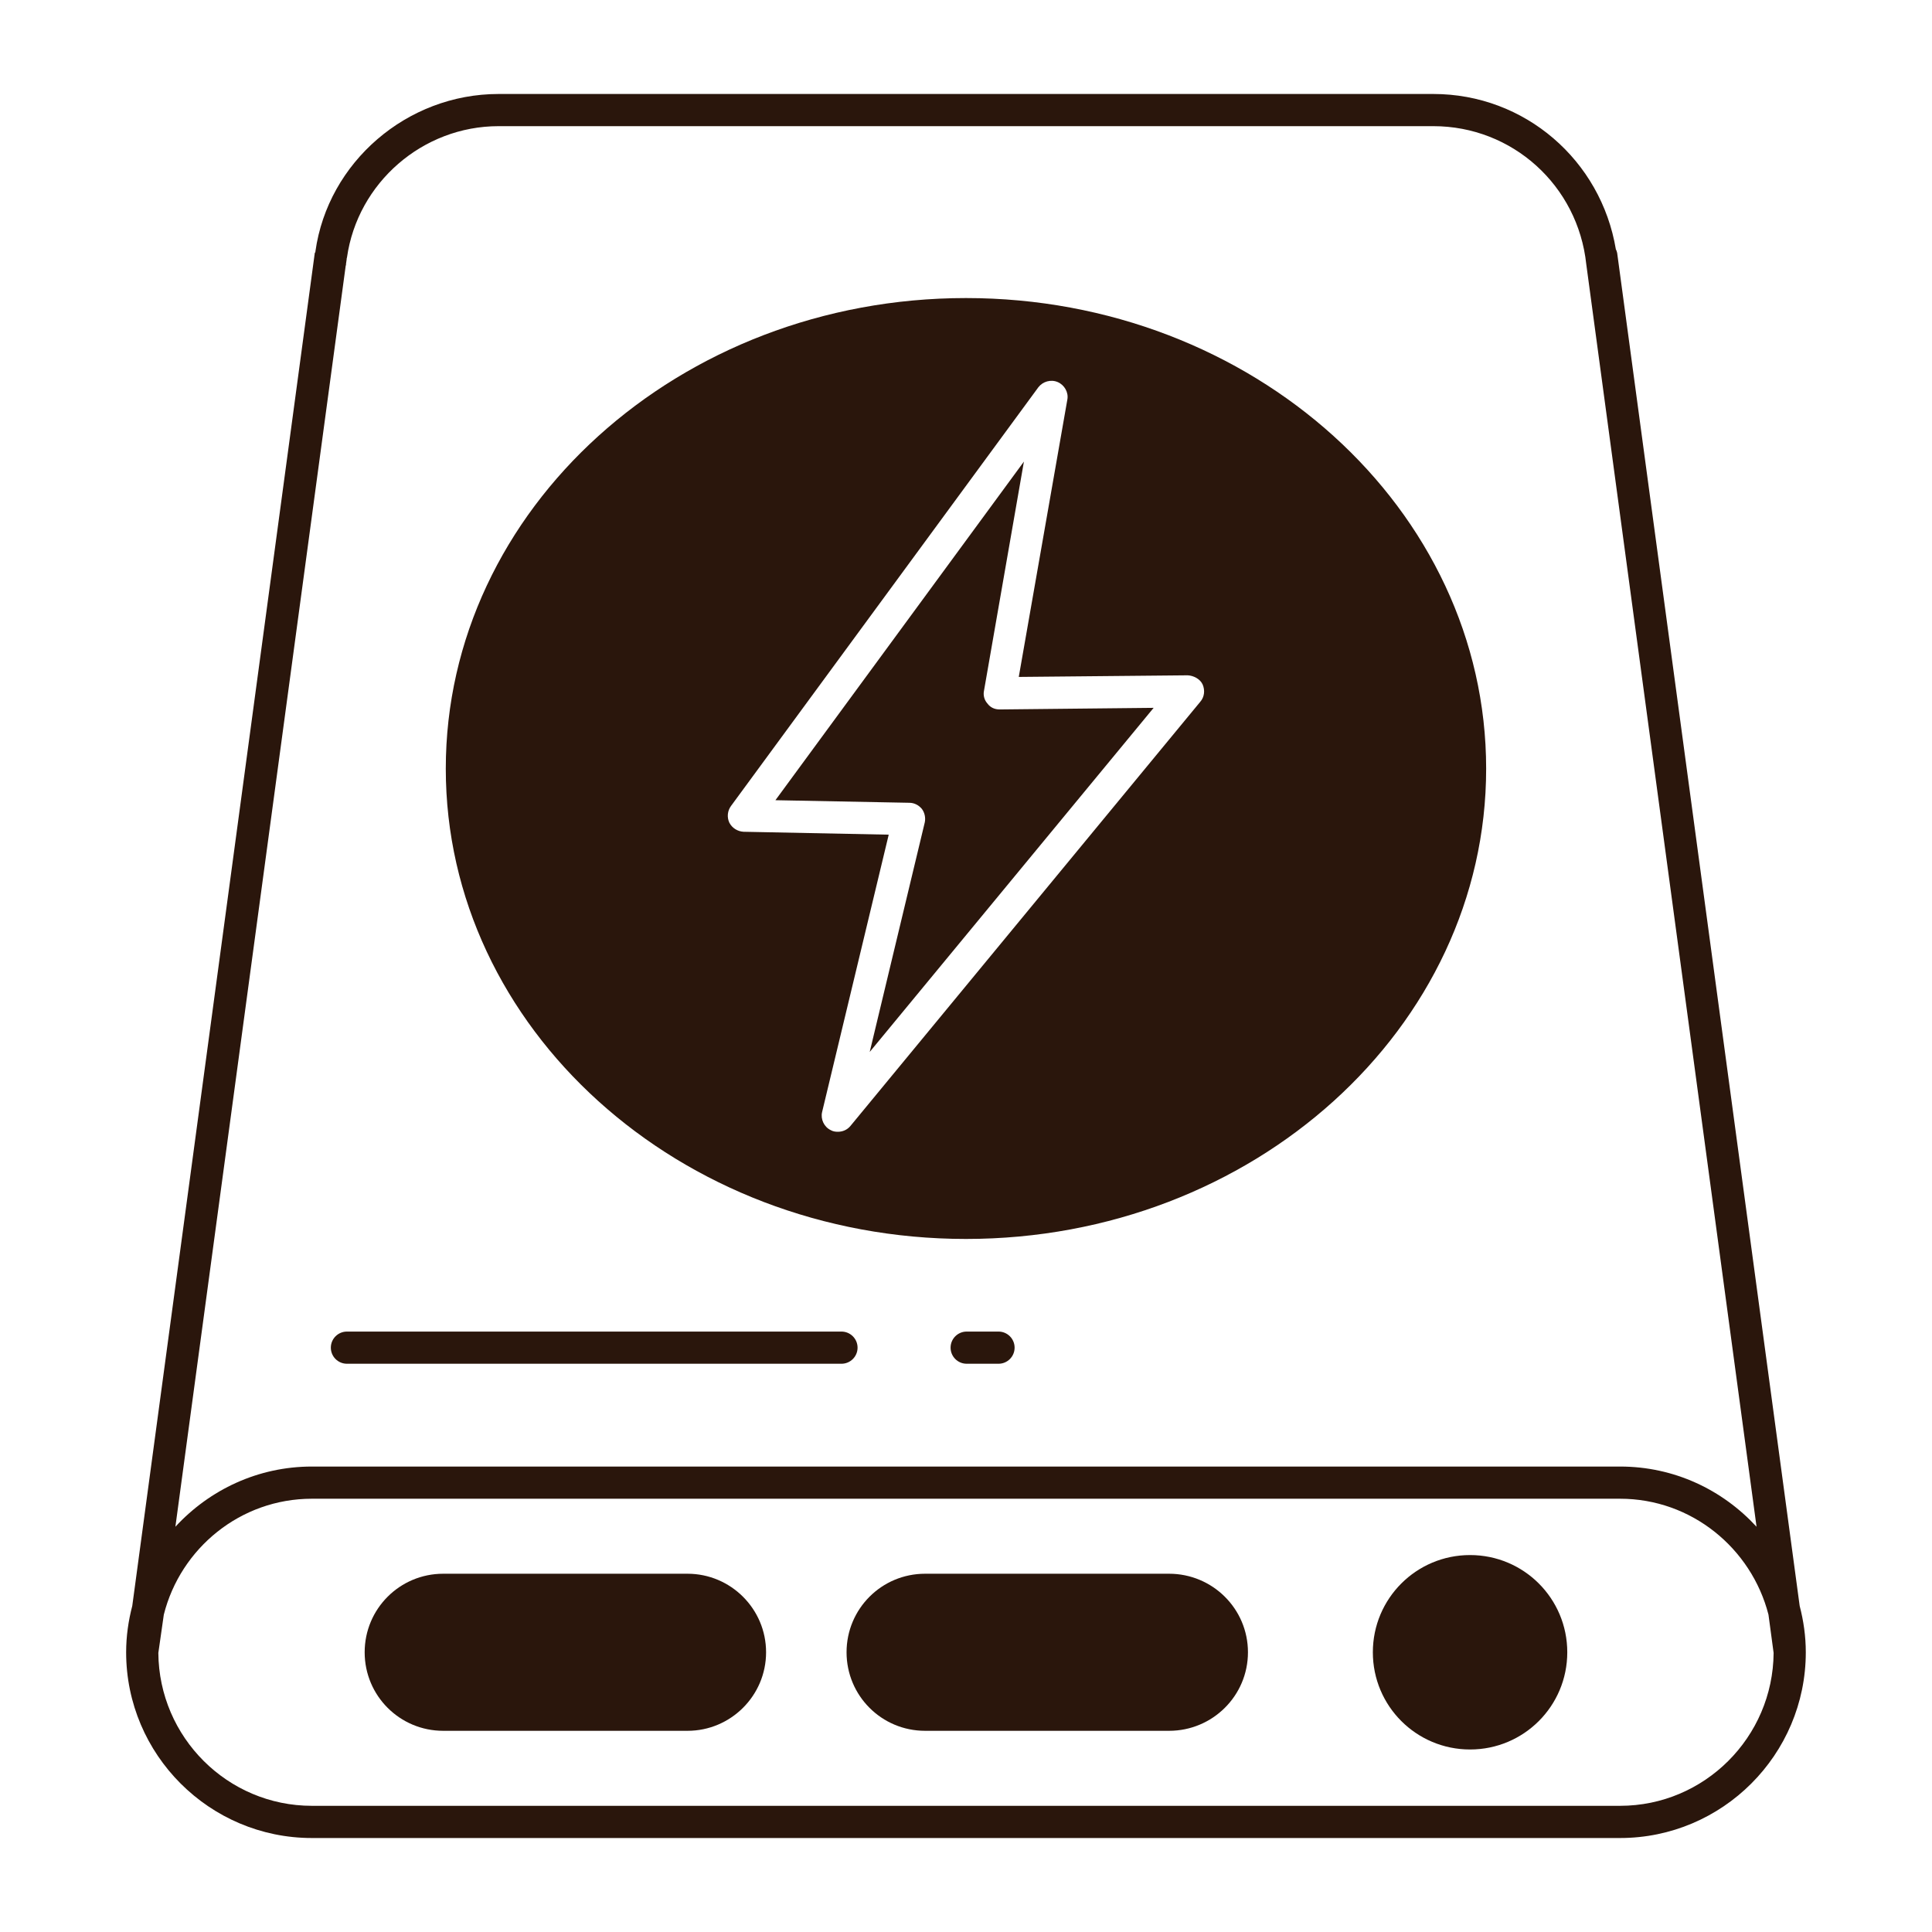
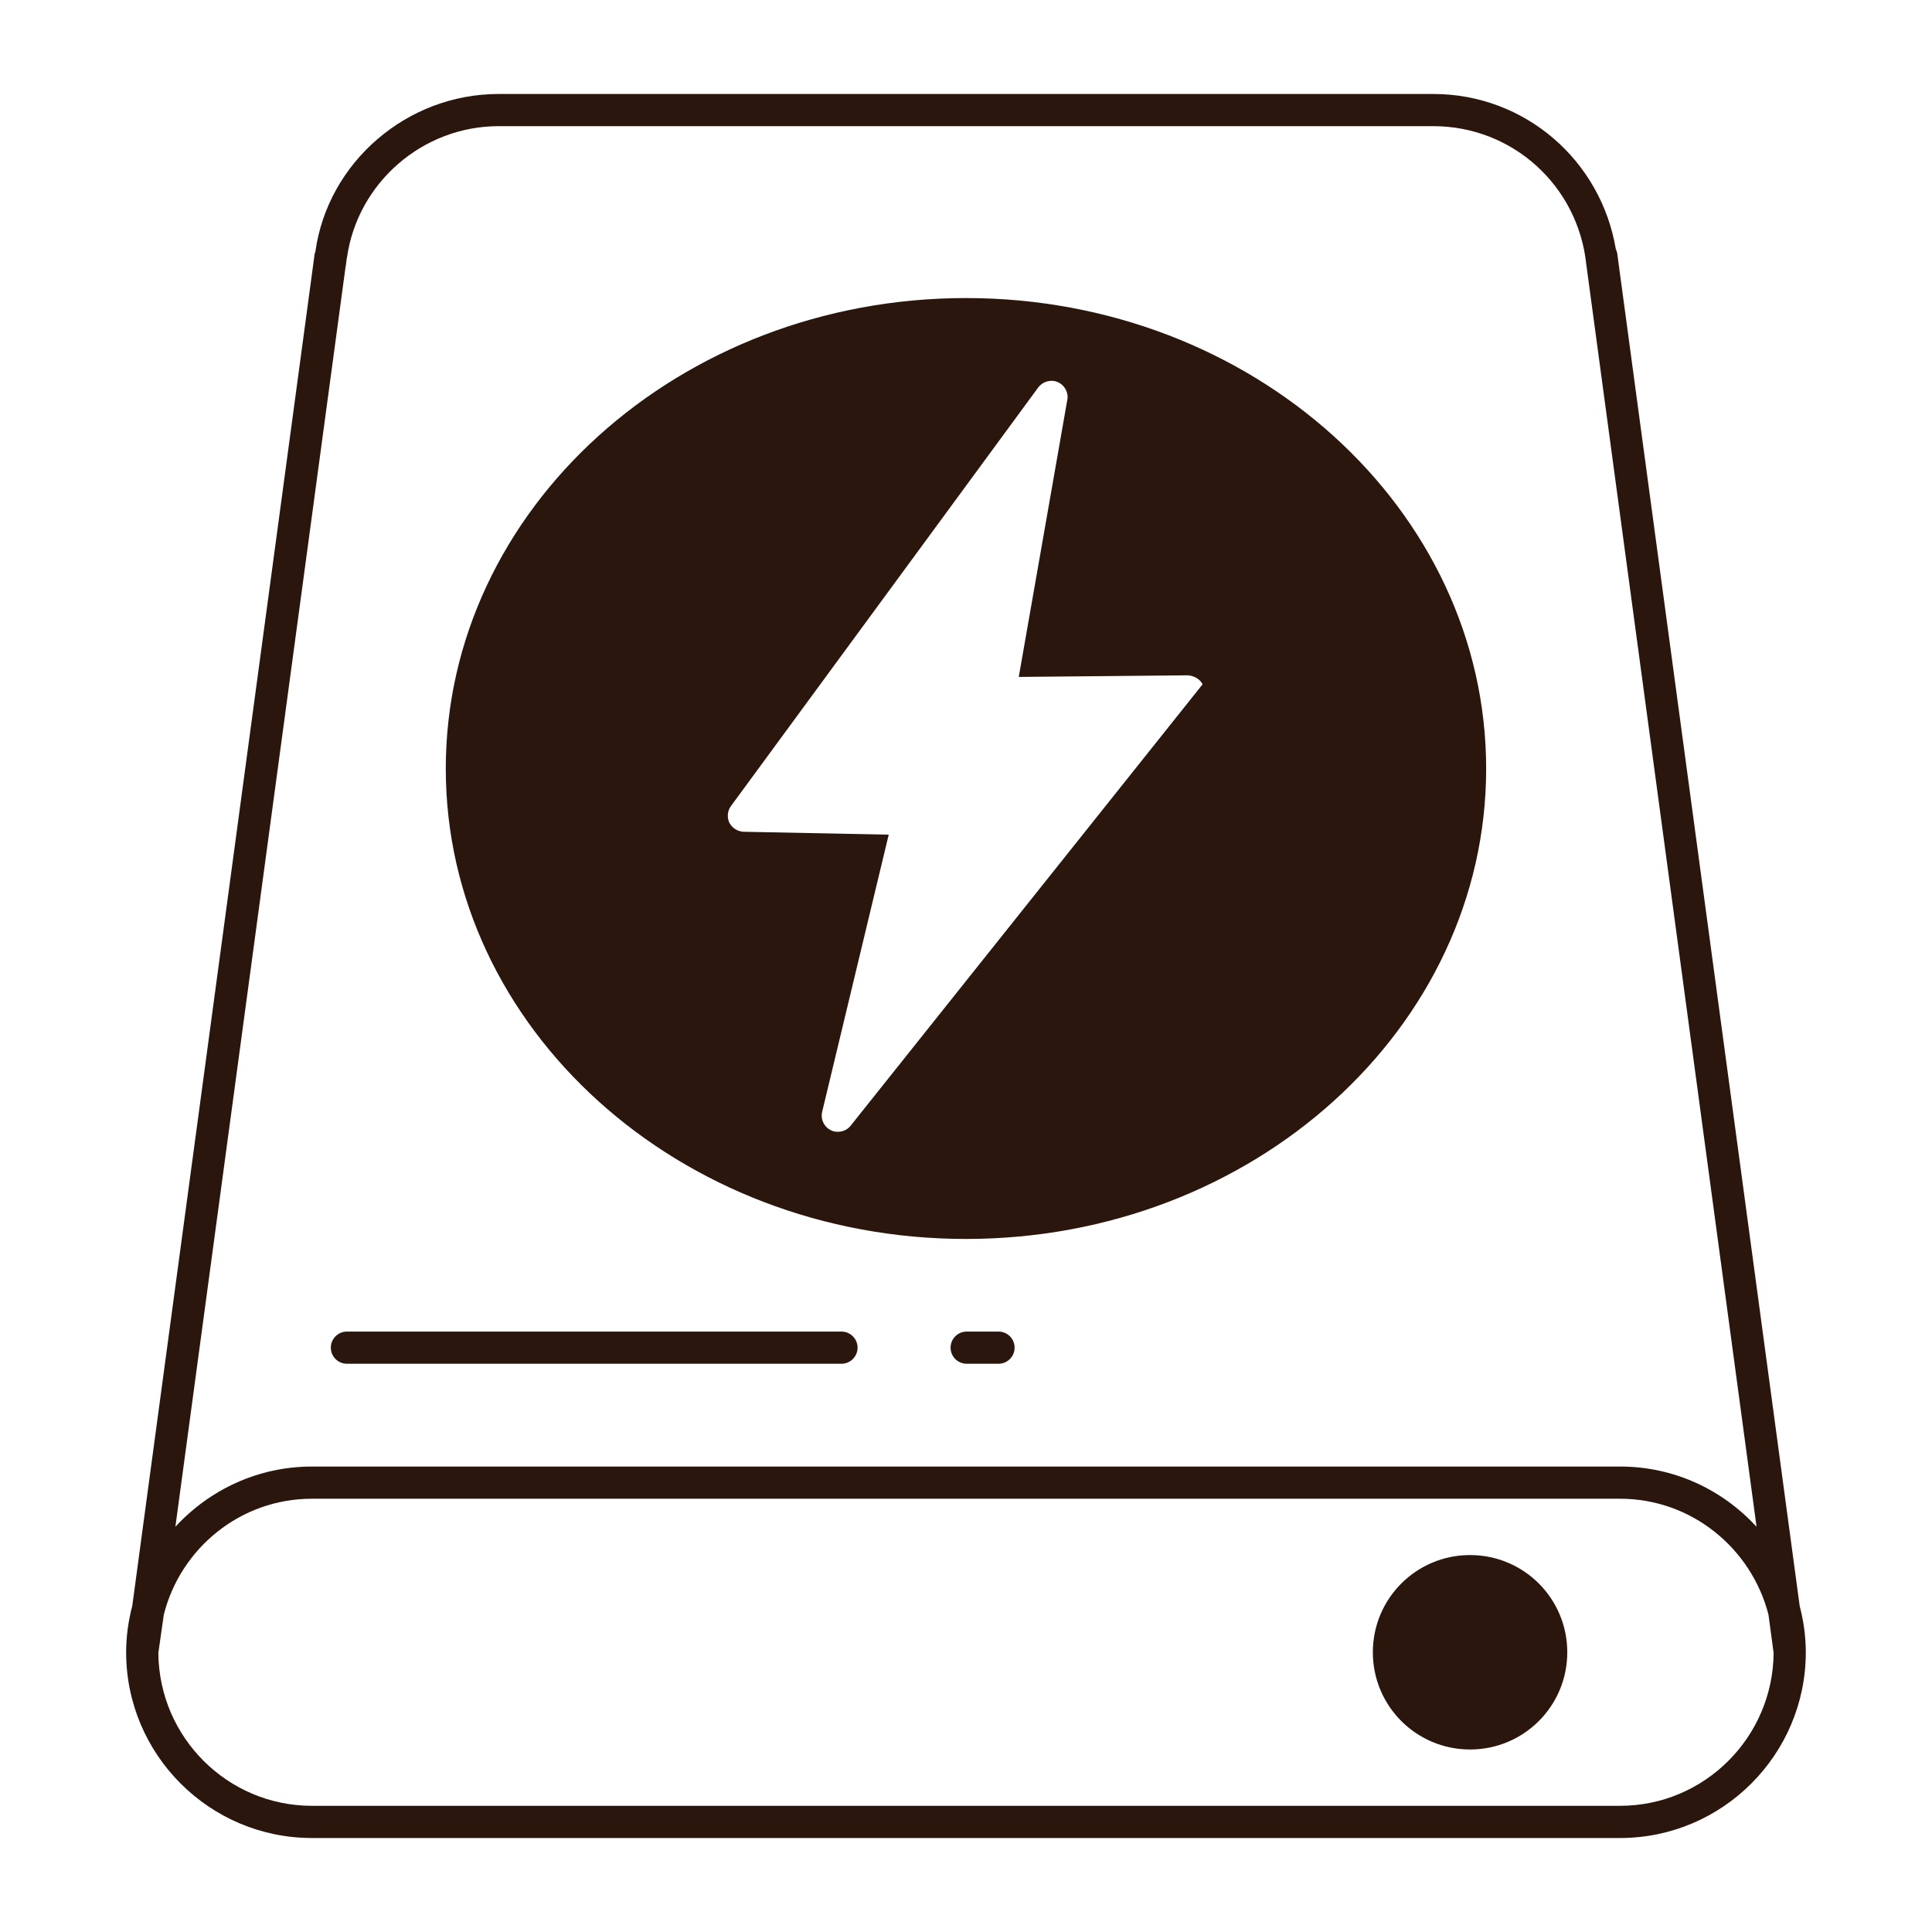
<svg xmlns="http://www.w3.org/2000/svg" width="500" zoomAndPan="magnify" viewBox="0 0 375 375" height="500" preserveAspectRatio="xMidYMid meet" version="1.0">
  <defs>
    <clipPath id="31bd9e1528">
      <path d="M 24.422 18.07 L 350.672 18.07 L 350.672 357 L 24.422 357 Z M 24.422 18.07 " clip-rule="nonzero" />
    </clipPath>
  </defs>
  <g clip-path="url(#31bd9e1528)">
    <path fill="#2a160c" d="M 60.535 356.758 L 314.453 356.758 C 334.32 356.758 350.504 340.574 350.504 320.707 C 350.504 317.582 350.066 314.582 349.316 311.707 L 313.891 49.105 C 313.828 48.855 313.766 48.605 313.641 48.418 C 310.766 31.113 295.961 18.242 278.215 18.242 L 96.773 18.242 C 78.969 18.242 63.66 31.488 61.223 48.793 L 61.223 48.918 C 61.16 48.98 61.16 49.043 61.098 49.105 L 25.672 311.707 C 24.922 314.582 24.484 317.582 24.484 320.707 C 24.484 340.574 40.668 356.758 60.535 356.758 Z M 67.098 51.605 C 67.098 51.543 67.16 51.48 67.16 51.418 L 67.16 51.23 L 67.285 50.355 C 67.285 50.23 67.285 50.105 67.348 49.98 C 69.406 35.484 82.027 24.488 96.773 24.488 L 278.215 24.488 C 293.523 24.488 306.27 35.984 307.895 51.293 L 340.945 296.34 C 334.324 289.152 324.949 284.656 314.453 284.656 L 60.535 284.656 C 50.102 284.656 40.668 289.152 34.043 296.34 Z M 31.797 313.395 C 35.043 300.523 46.664 290.902 60.535 290.902 L 314.453 290.902 C 328.324 290.902 339.945 300.523 343.258 313.395 L 344.258 320.832 C 344.133 337.199 330.824 350.508 314.453 350.508 L 60.535 350.508 C 44.168 350.508 30.859 337.199 30.734 320.832 Z M 31.797 313.395 " fill-opacity="1" fill-rule="nonzero" />
  </g>
-   <path fill="#2a160c" d="M 86.027 335.949 L 133.449 335.949 C 141.82 335.949 148.695 329.141 148.695 320.707 C 148.695 312.27 141.82 305.461 133.449 305.461 L 86.027 305.461 C 77.594 305.461 70.781 312.27 70.781 320.707 C 70.781 329.141 77.594 335.949 86.027 335.949 Z M 86.027 335.949 " fill-opacity="1" fill-rule="nonzero" />
-   <path fill="#2a160c" d="M 179.559 335.949 L 226.918 335.949 C 235.355 335.949 242.227 329.141 242.227 320.707 C 242.227 312.27 235.355 305.461 226.918 305.461 L 179.559 305.461 C 171.125 305.461 164.316 312.27 164.316 320.707 C 164.316 329.141 171.125 335.949 179.559 335.949 Z M 179.559 335.949 " fill-opacity="1" fill-rule="nonzero" />
  <path fill="#2a160c" d="M 285.34 339.574 C 295.773 339.574 304.207 331.141 304.207 320.707 C 304.207 310.27 295.773 301.836 285.34 301.836 C 274.902 301.836 266.469 310.27 266.469 320.707 C 266.469 331.141 274.902 339.574 285.34 339.574 Z M 285.34 339.574 " fill-opacity="1" fill-rule="nonzero" />
-   <path fill="#2a160c" d="M 178.934 157.008 C 179.496 157.758 179.684 158.758 179.496 159.633 L 168.812 204.18 L 223.922 137.391 L 194.055 137.703 C 193.055 137.703 192.242 137.328 191.68 136.578 C 191.055 135.891 190.805 134.953 190.992 134.078 L 198.742 89.594 L 150.508 155.32 L 176.5 155.82 C 177.434 155.82 178.309 156.258 178.934 157.008 Z M 178.934 157.008 " fill-opacity="1" fill-rule="nonzero" />
-   <path fill="#2a160c" d="M 187.496 240.48 C 243.164 240.48 288.461 199.559 288.461 149.199 C 288.461 98.84 243.164 57.852 187.496 57.852 C 131.824 57.852 86.527 98.84 86.527 149.199 C 86.527 199.559 131.824 240.48 187.496 240.48 Z M 141.883 156.445 L 201.551 75.16 C 202.426 74.035 203.988 73.598 205.301 74.16 C 206.613 74.723 207.426 76.16 207.176 77.535 L 197.742 131.391 L 230.543 131.078 C 231.668 131.141 232.918 131.766 233.418 132.828 C 233.918 133.953 233.793 135.266 232.98 136.203 L 165.066 218.551 C 164.441 219.301 163.566 219.676 162.629 219.676 C 162.129 219.676 161.691 219.613 161.254 219.363 C 159.941 218.738 159.254 217.238 159.566 215.863 L 172.5 162.008 L 144.32 161.445 C 143.195 161.383 142.133 160.758 141.57 159.695 C 141.07 158.633 141.195 157.383 141.883 156.445 Z M 141.883 156.445 " fill-opacity="1" fill-rule="nonzero" />
+   <path fill="#2a160c" d="M 187.496 240.48 C 243.164 240.48 288.461 199.559 288.461 149.199 C 288.461 98.84 243.164 57.852 187.496 57.852 C 131.824 57.852 86.527 98.84 86.527 149.199 C 86.527 199.559 131.824 240.48 187.496 240.48 Z M 141.883 156.445 L 201.551 75.16 C 202.426 74.035 203.988 73.598 205.301 74.16 C 206.613 74.723 207.426 76.16 207.176 77.535 L 197.742 131.391 L 230.543 131.078 C 231.668 131.141 232.918 131.766 233.418 132.828 L 165.066 218.551 C 164.441 219.301 163.566 219.676 162.629 219.676 C 162.129 219.676 161.691 219.613 161.254 219.363 C 159.941 218.738 159.254 217.238 159.566 215.863 L 172.5 162.008 L 144.32 161.445 C 143.195 161.383 142.133 160.758 141.57 159.695 C 141.07 158.633 141.195 157.383 141.883 156.445 Z M 141.883 156.445 " fill-opacity="1" fill-rule="nonzero" />
  <path fill="#2a160c" d="M 67.34 264.703 L 163.328 264.703 C 165.051 264.703 166.453 263.305 166.453 261.582 C 166.453 259.855 165.051 258.457 163.328 258.457 L 67.34 258.457 C 65.617 258.457 64.215 259.855 64.215 261.582 C 64.215 263.305 65.617 264.703 67.34 264.703 Z M 67.34 264.703 " fill-opacity="1" fill-rule="nonzero" />
  <path fill="#2a160c" d="M 193.812 258.457 L 187.633 258.457 C 185.906 258.457 184.508 259.855 184.508 261.582 C 184.508 263.305 185.906 264.703 187.633 264.703 L 193.812 264.703 C 195.535 264.703 196.934 263.305 196.934 261.582 C 196.934 259.855 195.535 258.457 193.812 258.457 Z M 193.812 258.457 " fill-opacity="1" fill-rule="nonzero" />
</svg>